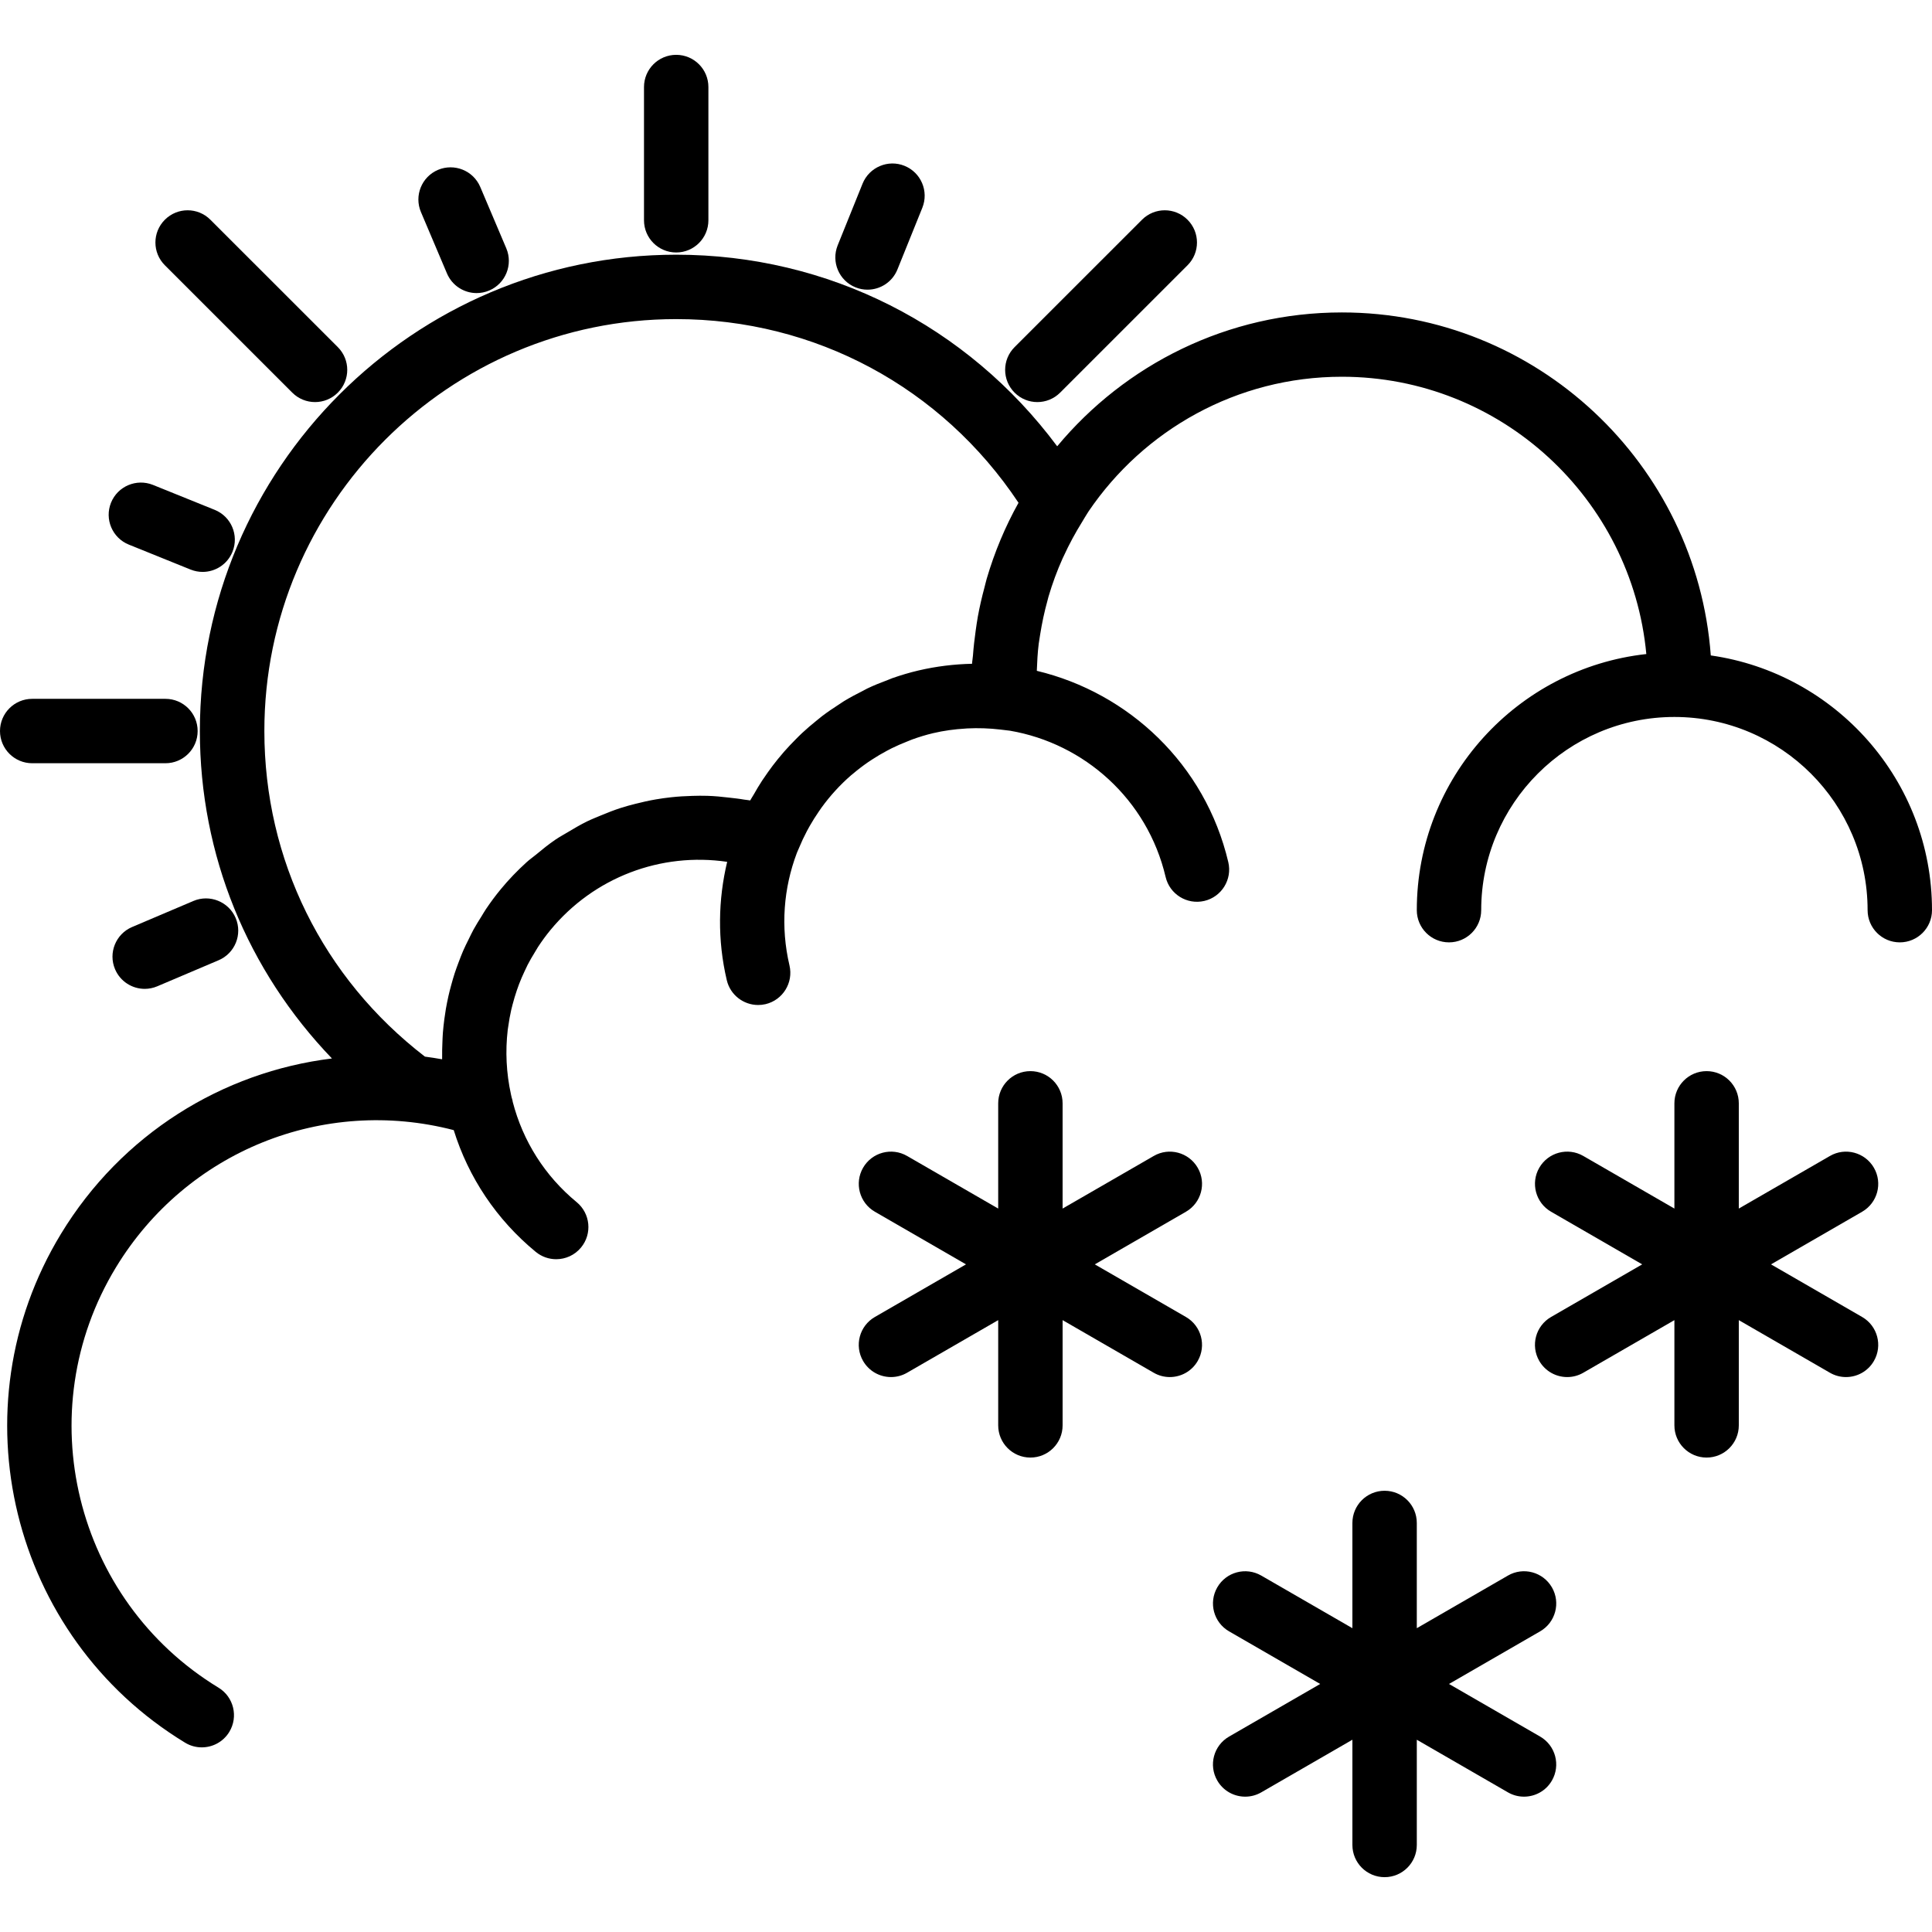
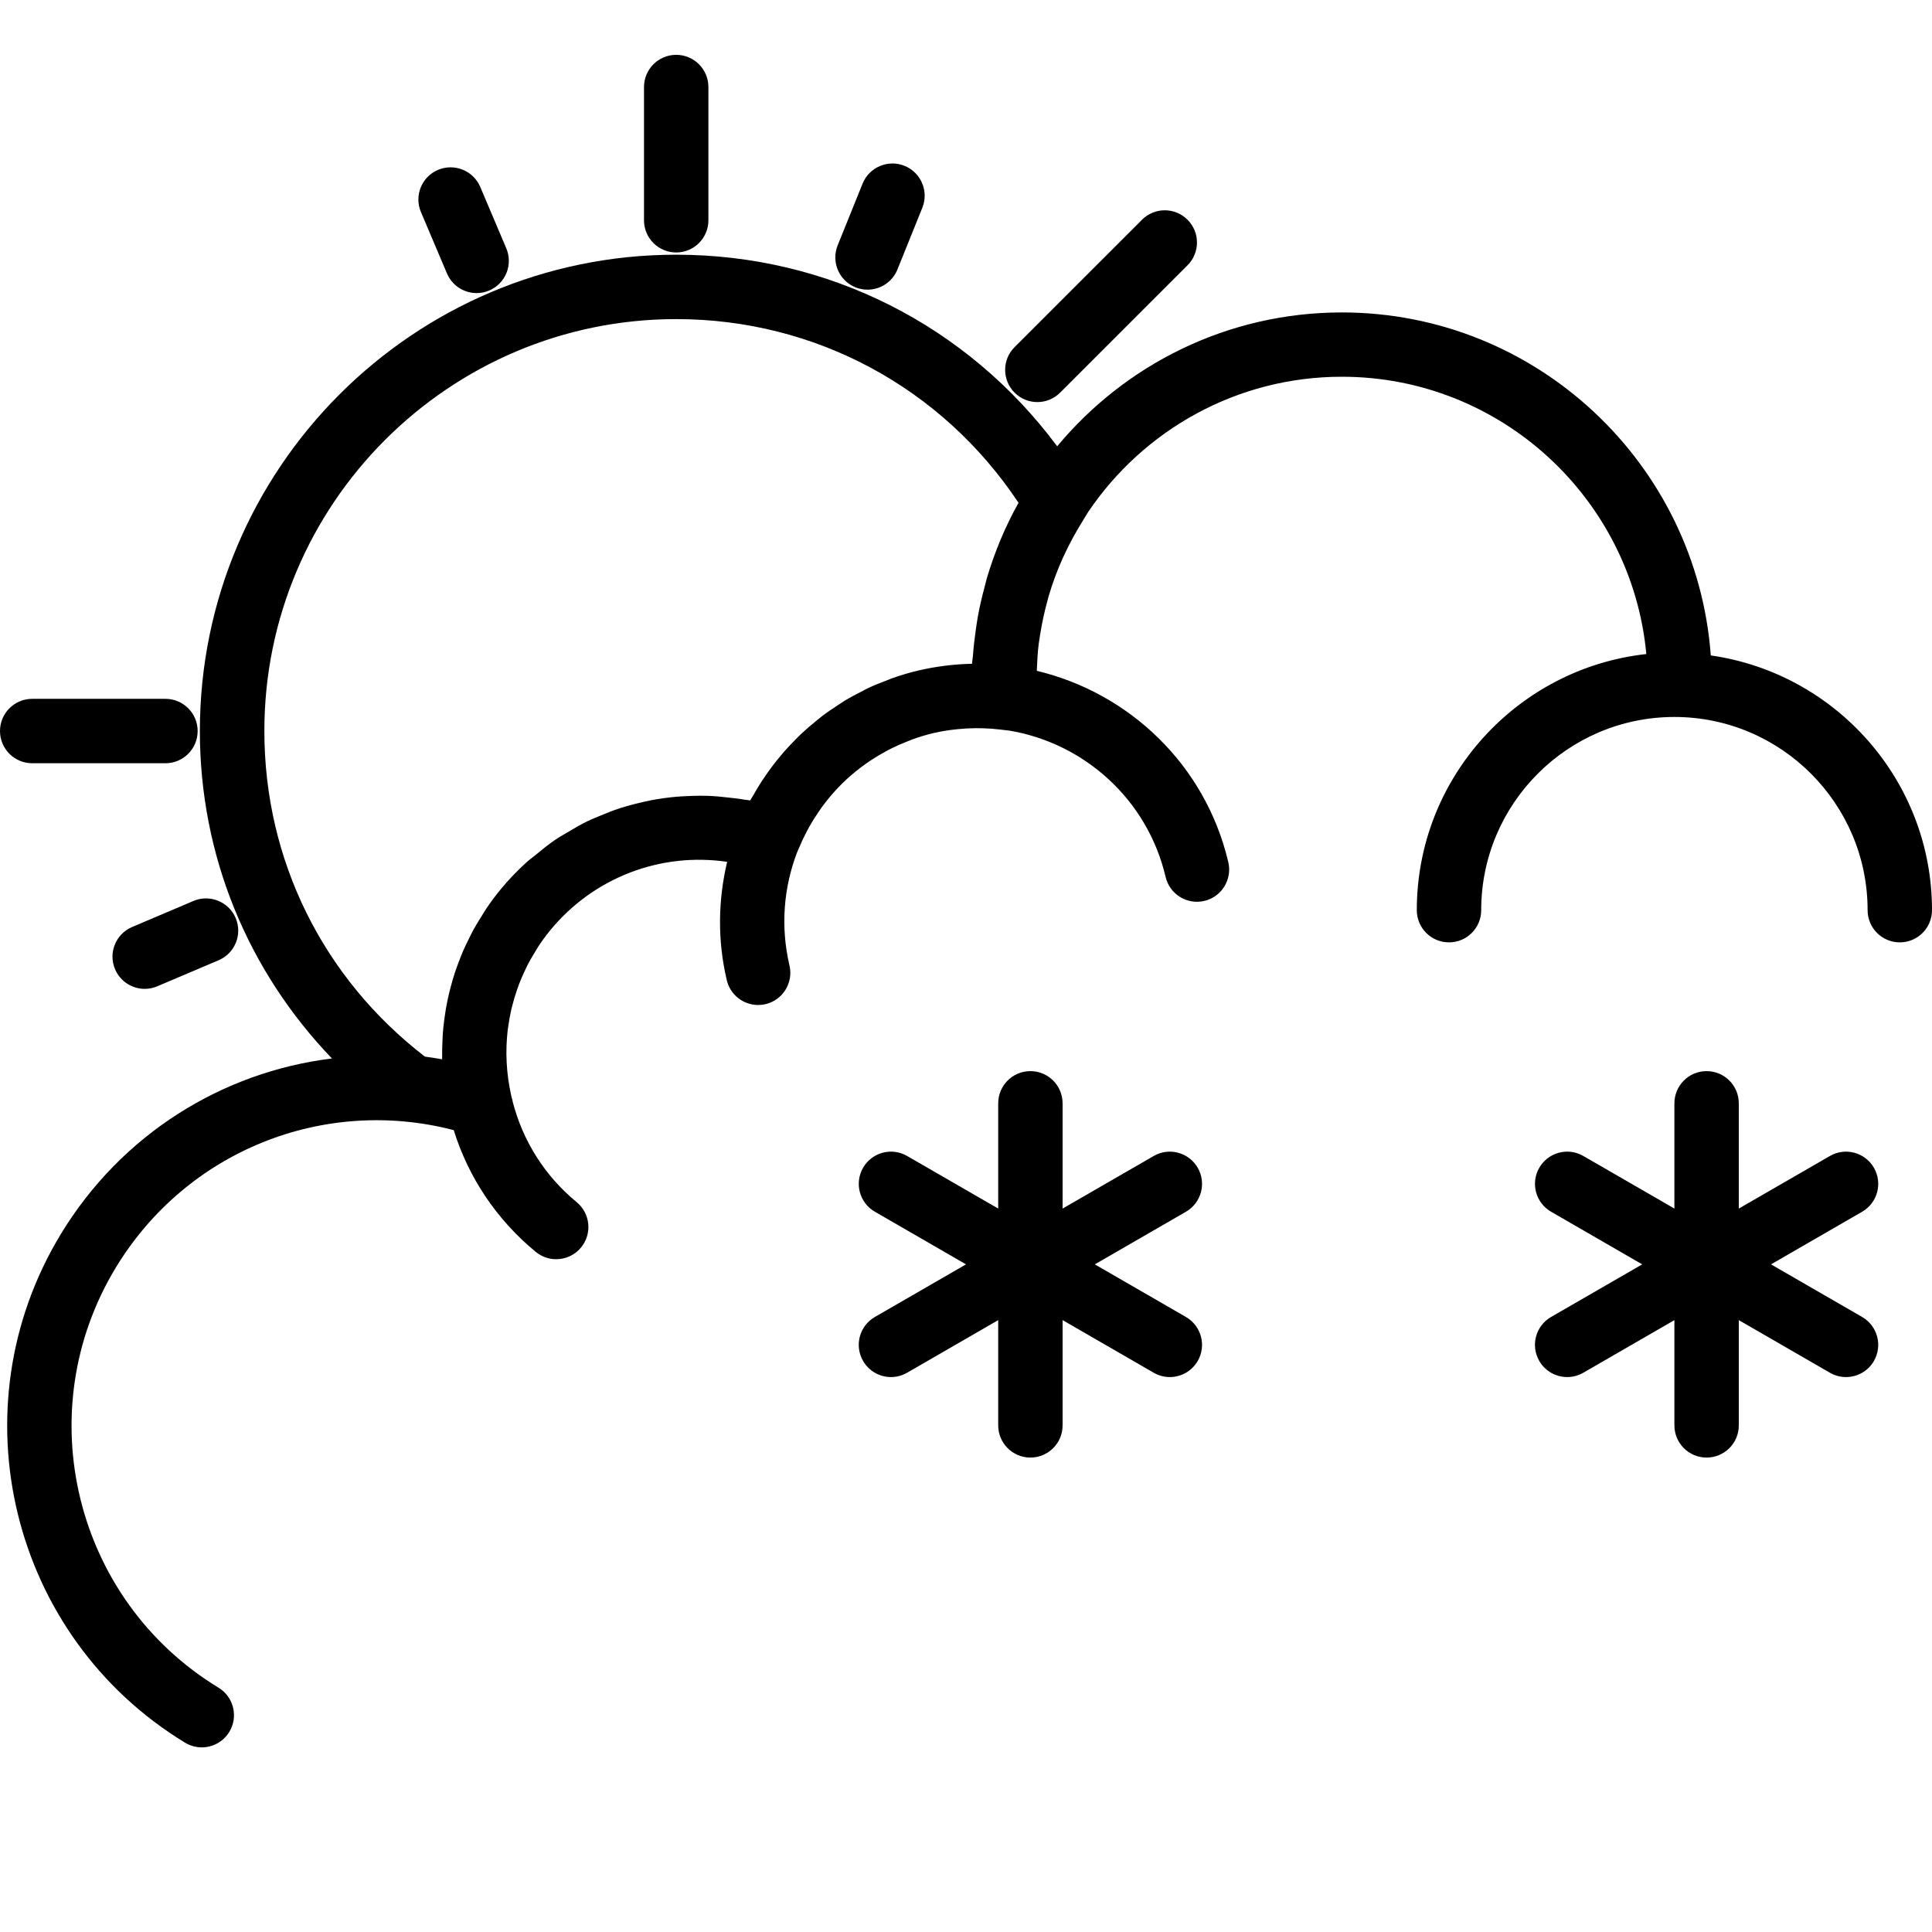
<svg xmlns="http://www.w3.org/2000/svg" fill="#000000" height="800px" width="800px" version="1.1" id="Capa_1" viewBox="0 0 60 60" xml:space="preserve">
  <g>
    <path d="M53.13,20.355C52.693,14.41,47.727,9.703,41.673,9.703c-3.551,0-6.73,1.619-8.841,4.157C30.044,10.113,25.724,7.91,21,7.91   c-8.157,0-14.793,6.636-14.793,14.793c0,3.861,1.483,7.442,4.102,10.169c-3.404,0.417-6.535,2.351-8.417,5.449   C-1.4,43.739,0.329,50.827,5.747,54.12c0.162,0.099,0.342,0.146,0.519,0.146c0.338,0,0.667-0.171,0.855-0.48   c0.287-0.472,0.137-1.087-0.335-1.374C2.31,49.69,0.881,43.835,3.601,39.359c2.196-3.614,6.445-5.314,10.49-4.262   c0.458,1.471,1.33,2.779,2.547,3.781c0.187,0.153,0.411,0.228,0.635,0.228c0.289,0,0.575-0.124,0.772-0.364   c0.352-0.426,0.29-1.057-0.136-1.408c-0.989-0.814-1.671-1.899-1.986-3.116c-0.004-0.052-0.025-0.099-0.037-0.15   c0-0.001,0-0.001,0-0.002l-0.016-0.072c-0.148-0.672-0.179-1.35-0.102-2.01c0.004-0.035,0.011-0.07,0.016-0.106   c0.024-0.173,0.054-0.345,0.093-0.516c0.013-0.057,0.028-0.114,0.043-0.17c0.038-0.147,0.082-0.293,0.131-0.437   c0.022-0.065,0.045-0.13,0.07-0.195c0.051-0.134,0.109-0.266,0.17-0.396c0.031-0.066,0.061-0.133,0.094-0.198   c0.067-0.131,0.143-0.259,0.22-0.385c0.035-0.057,0.067-0.116,0.104-0.173c0.118-0.179,0.244-0.354,0.382-0.521   c1.356-1.647,3.436-2.424,5.492-2.122c-0.28,1.173-0.307,2.424-0.012,3.675c0.108,0.46,0.52,0.771,0.973,0.771   c0.076,0,0.153-0.008,0.23-0.026c0.537-0.127,0.87-0.665,0.744-1.203c-0.283-1.203-0.18-2.407,0.226-3.484l0.016-0.04   c0.016-0.042,0.037-0.082,0.054-0.124c0.074-0.18,0.156-0.355,0.246-0.525c0.028-0.052,0.057-0.104,0.086-0.156   c0.086-0.151,0.178-0.298,0.276-0.44c0.03-0.044,0.059-0.089,0.091-0.132c0.268-0.369,0.575-0.706,0.917-1.003   c0.017-0.015,0.035-0.028,0.052-0.042c0.153-0.13,0.312-0.252,0.477-0.366c0.042-0.029,0.085-0.056,0.127-0.084   c0.146-0.095,0.296-0.184,0.45-0.266c0.053-0.028,0.105-0.057,0.159-0.083c0.154-0.076,0.312-0.144,0.472-0.207   c0.054-0.021,0.106-0.045,0.161-0.065c0.214-0.077,0.432-0.145,0.655-0.197c0.327-0.077,0.662-0.122,1-0.142   c0.017-0.001,0.034-0.003,0.052-0.004c0.344-0.017,0.691-0.006,1.041,0.036l0.29,0.035c2.304,0.395,4.265,2.126,4.833,4.541   c0.126,0.538,0.665,0.871,1.203,0.745c0.537-0.127,0.87-0.665,0.744-1.203c-0.716-3.043-3.096-5.262-5.947-5.943   c0.011-0.283,0.024-0.565,0.06-0.845c0.012-0.093,0.028-0.185,0.043-0.278c0.057-0.356,0.131-0.71,0.228-1.057   c0.011-0.04,0.019-0.08,0.031-0.12c0.12-0.408,0.267-0.808,0.442-1.197c0.01-0.022,0.021-0.043,0.032-0.066   c0.168-0.368,0.362-0.726,0.578-1.073c0.05-0.081,0.096-0.165,0.149-0.245l0.046-0.073c1.71-2.519,4.597-4.179,7.865-4.179   c4.939,0,9.005,3.789,9.455,8.612C47.126,20.752,44,24.149,44,28.266c0,0.552,0.447,1,1,1s1-0.448,1-1c0-3.309,2.691-6,6-6   s6,2.691,6,6c0,0.552,0.447,1,1,1s1-0.448,1-1C60,24.239,57.006,20.907,53.13,20.355z M30.644,17.97   c-0.026,0.089-0.045,0.179-0.069,0.268c-0.081,0.301-0.152,0.605-0.208,0.915c-0.026,0.143-0.045,0.286-0.066,0.43   c-0.036,0.257-0.066,0.515-0.085,0.776c-0.006,0.085-0.024,0.169-0.028,0.255c-0.55,0.012-1.106,0.078-1.662,0.208   c-0.278,0.065-0.548,0.146-0.812,0.238c-0.05,0.018-0.097,0.041-0.147,0.059c-0.215,0.08-0.427,0.165-0.631,0.262   c-0.052,0.025-0.1,0.054-0.151,0.08c-0.198,0.099-0.393,0.203-0.58,0.317c-0.055,0.034-0.108,0.072-0.162,0.107   c-0.176,0.113-0.349,0.231-0.515,0.357c-0.061,0.047-0.119,0.097-0.179,0.145c-0.151,0.122-0.299,0.247-0.44,0.379   c-0.066,0.061-0.128,0.125-0.192,0.189c-0.127,0.127-0.25,0.257-0.368,0.391c-0.066,0.076-0.13,0.153-0.194,0.231   c-0.107,0.132-0.209,0.266-0.307,0.405c-0.062,0.087-0.122,0.174-0.181,0.263c-0.092,0.141-0.178,0.286-0.261,0.433   c-0.035,0.061-0.075,0.118-0.108,0.18c-0.062-0.013-0.124-0.014-0.185-0.025c-0.156-0.028-0.312-0.044-0.468-0.062   c-0.225-0.027-0.45-0.049-0.675-0.056c-0.159-0.005-0.315-0.003-0.473,0.002c-0.221,0.006-0.44,0.019-0.658,0.043   c-0.158,0.017-0.314,0.039-0.471,0.066c-0.215,0.037-0.426,0.084-0.637,0.138c-0.153,0.039-0.305,0.079-0.455,0.128   c-0.21,0.068-0.414,0.148-0.617,0.233c-0.143,0.06-0.286,0.116-0.426,0.184c-0.207,0.101-0.405,0.218-0.603,0.337   c-0.125,0.075-0.253,0.144-0.375,0.226c-0.213,0.144-0.414,0.308-0.614,0.474c-0.095,0.078-0.195,0.147-0.286,0.23   c-0.285,0.259-0.556,0.538-0.806,0.843c-0.163,0.197-0.314,0.402-0.455,0.611c-0.05,0.073-0.092,0.15-0.139,0.225   c-0.086,0.137-0.173,0.274-0.25,0.415c-0.053,0.097-0.1,0.198-0.149,0.297c-0.061,0.122-0.122,0.244-0.176,0.369   c-0.049,0.113-0.091,0.227-0.135,0.342c-0.043,0.115-0.086,0.229-0.124,0.346c-0.04,0.124-0.076,0.249-0.11,0.375   c-0.03,0.11-0.059,0.221-0.084,0.332c-0.03,0.133-0.056,0.266-0.08,0.4c-0.018,0.107-0.034,0.214-0.048,0.322   c-0.018,0.14-0.034,0.28-0.045,0.421c-0.008,0.102-0.011,0.204-0.015,0.306c-0.006,0.149-0.011,0.299-0.008,0.449   c0,0.023-0.002,0.045-0.001,0.068c-0.176-0.032-0.354-0.059-0.534-0.083c-3.173-2.444-4.986-6.114-4.986-10.109   C8.207,15.649,13.946,9.91,21,9.91c4.314,0,8.246,2.121,10.631,5.704C31.218,16.354,30.887,17.143,30.644,17.97z" />
    <path d="M1,23.703h4.138c0.553,0,1-0.448,1-1s-0.447-1-1-1H1c-0.553,0-1,0.448-1,1S0.447,23.703,1,23.703z" />
    <path d="M21,7.841c0.553,0,1-0.448,1-1V2.703c0-0.552-0.447-1-1-1s-1,0.448-1,1v4.138C20,7.393,20.447,7.841,21,7.841z" />
-     <path d="M9.077,12.194c0.195,0.195,0.451,0.293,0.707,0.293s0.512-0.098,0.707-0.293c0.391-0.391,0.391-1.024,0-1.414L6.534,6.824   c-0.391-0.391-1.023-0.391-1.414,0s-0.391,1.024,0,1.414L9.077,12.194z" />
    <path d="M32.216,12.487c0.256,0,0.512-0.098,0.707-0.293l3.957-3.956c0.391-0.39,0.391-1.023,0-1.414s-1.023-0.391-1.414,0   l-3.957,3.956c-0.391,0.39-0.391,1.023,0,1.414C31.704,12.389,31.96,12.487,32.216,12.487z" />
    <path d="M13.881,8.492c0.162,0.381,0.532,0.61,0.921,0.61c0.131,0,0.263-0.026,0.391-0.08c0.508-0.216,0.746-0.803,0.53-1.311   l-0.808-1.905c-0.217-0.51-0.804-0.744-1.312-0.531c-0.508,0.216-0.746,0.803-0.53,1.311L13.881,8.492z" />
    <path d="M26.568,8.923c0.122,0.05,0.249,0.073,0.374,0.073c0.396,0,0.771-0.237,0.928-0.626l0.774-1.918   c0.206-0.512-0.041-1.095-0.554-1.302c-0.508-0.207-1.095,0.041-1.302,0.553l-0.774,1.918C25.809,8.134,26.056,8.717,26.568,8.923z   " />
    <path d="M3.573,30.1c0.162,0.381,0.532,0.61,0.921,0.61c0.131,0,0.264-0.026,0.391-0.08l1.904-0.809   c0.509-0.216,0.746-0.803,0.53-1.311c-0.216-0.509-0.808-0.745-1.312-0.53l-1.904,0.809C3.595,29.005,3.357,29.592,3.573,30.1z" />
-     <path d="M4,16.913l1.918,0.775c0.123,0.049,0.25,0.073,0.375,0.073c0.396,0,0.77-0.236,0.927-0.625   c0.207-0.512-0.04-1.095-0.552-1.302L4.75,15.059c-0.512-0.205-1.095,0.041-1.302,0.552C3.241,16.123,3.488,16.706,4,16.913z" />
    <path d="M58.196,36.266c-0.277-0.479-0.89-0.643-1.366-0.366L54,37.533v-3.268c0-0.552-0.447-1-1-1s-1,0.448-1,1v3.268l-2.83-1.634   c-0.478-0.276-1.09-0.112-1.366,0.366s-0.112,1.09,0.366,1.366L51,39.266l-2.83,1.634c-0.479,0.276-0.643,0.888-0.366,1.366   c0.186,0.321,0.521,0.5,0.867,0.5c0.17,0,0.342-0.043,0.499-0.134L52,40.998v3.268c0,0.552,0.447,1,1,1s1-0.448,1-1v-3.268   l2.83,1.634c0.157,0.091,0.329,0.134,0.499,0.134c0.346,0,0.682-0.179,0.867-0.5c0.276-0.479,0.112-1.09-0.366-1.366L55,39.266   l2.83-1.634C58.309,37.355,58.473,36.744,58.196,36.266z" />
    <path d="M37.196,36.266c-0.277-0.479-0.89-0.643-1.366-0.366L33,37.533v-3.268c0-0.552-0.447-1-1-1s-1,0.448-1,1v3.268l-2.83-1.634   c-0.478-0.276-1.09-0.112-1.366,0.366s-0.112,1.09,0.366,1.366L30,39.266l-2.83,1.634c-0.479,0.276-0.643,0.888-0.366,1.366   c0.186,0.321,0.521,0.5,0.867,0.5c0.17,0,0.342-0.043,0.499-0.134L31,40.998v3.268c0,0.552,0.447,1,1,1s1-0.448,1-1v-3.268   l2.83,1.634c0.157,0.091,0.329,0.134,0.499,0.134c0.346,0,0.682-0.179,0.867-0.5c0.276-0.479,0.112-1.09-0.366-1.366L34,39.266   l2.83-1.634C37.309,37.355,37.473,36.744,37.196,36.266z" />
-     <path d="M48.196,49.297c-0.277-0.479-0.89-0.643-1.366-0.366L44,50.565v-3.268c0-0.552-0.447-1-1-1s-1,0.448-1,1v3.268l-2.83-1.634   c-0.478-0.276-1.09-0.113-1.366,0.366c-0.276,0.479-0.112,1.09,0.366,1.366L41,52.297l-2.83,1.634   c-0.479,0.276-0.643,0.888-0.366,1.366c0.186,0.321,0.521,0.5,0.867,0.5c0.17,0,0.342-0.043,0.499-0.134L42,54.029v3.268   c0,0.552,0.447,1,1,1s1-0.448,1-1v-3.268l2.83,1.634c0.157,0.091,0.329,0.134,0.499,0.134c0.346,0,0.682-0.179,0.867-0.5   c0.276-0.479,0.112-1.09-0.366-1.366L45,52.297l2.83-1.634C48.309,50.387,48.473,49.775,48.196,49.297z" />
  </g>
</svg>